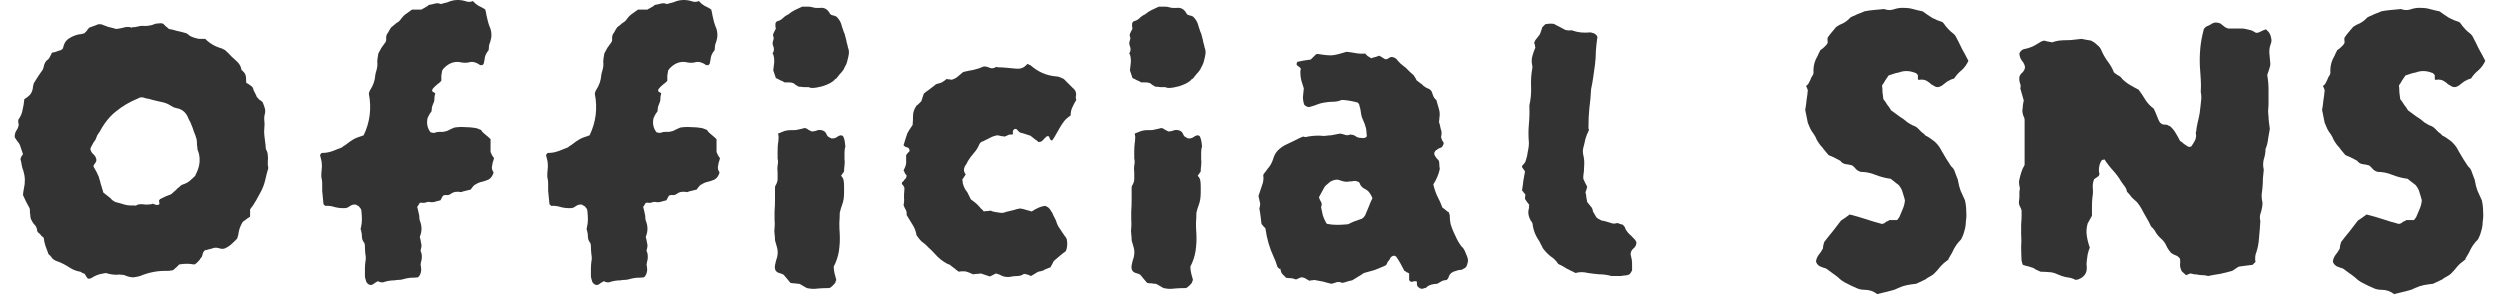
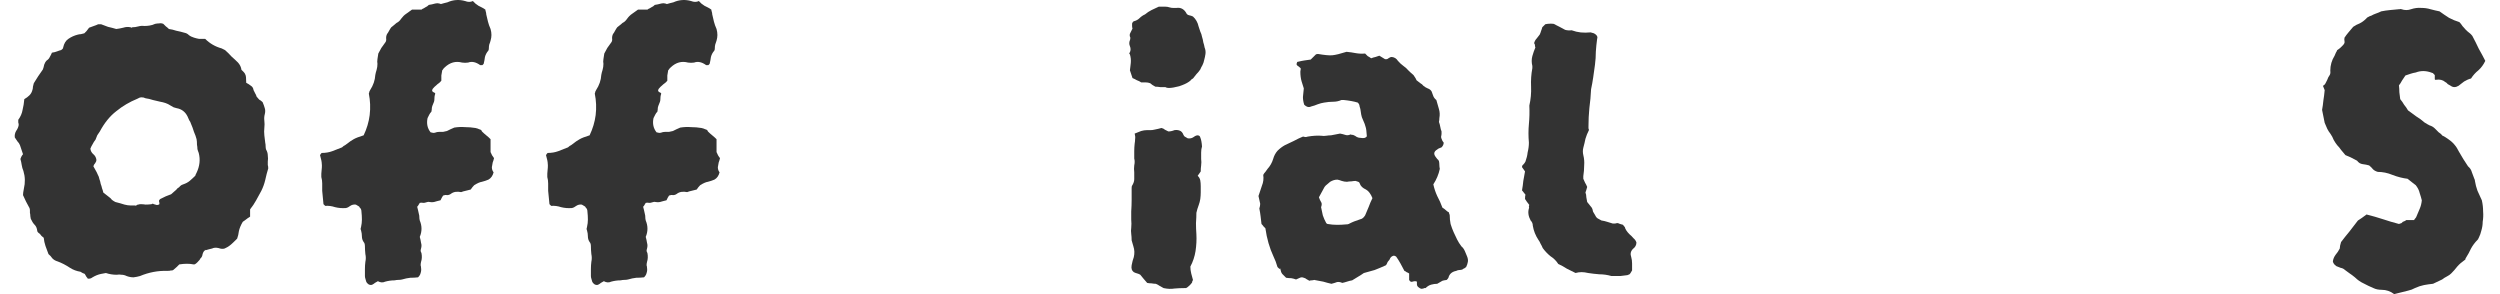
<svg xmlns="http://www.w3.org/2000/svg" width="102" height="12" viewBox="0 0 102 12" fill="none">
  <g id="Official SNS">
    <path id="Vector" d="M101.4 2.483C101.329 2.635 101.235 2.764 101.118 2.869C101 2.963 100.9 3.074 100.818 3.203C100.724 3.226 100.63 3.267 100.536 3.325C100.454 3.384 100.378 3.443 100.307 3.501C100.19 3.571 100.084 3.571 99.99 3.501C99.943 3.478 99.902 3.454 99.867 3.431C99.844 3.396 99.808 3.366 99.761 3.343C99.667 3.261 99.544 3.232 99.391 3.255C99.38 3.267 99.362 3.261 99.339 3.238V3.062C99.327 3.05 99.309 3.033 99.286 3.009C99.274 2.986 99.256 2.974 99.233 2.974C98.998 2.881 98.775 2.875 98.564 2.957C98.493 2.968 98.423 2.986 98.352 3.009C98.282 3.033 98.211 3.056 98.141 3.08C98.094 3.15 98.047 3.22 98 3.29C97.965 3.361 97.924 3.425 97.877 3.483C97.888 3.577 97.894 3.671 97.894 3.764C97.906 3.858 97.918 3.952 97.929 4.045C97.988 4.116 98.041 4.192 98.088 4.274C98.147 4.344 98.2 4.42 98.246 4.502C98.352 4.584 98.464 4.666 98.581 4.748C98.699 4.818 98.81 4.9 98.916 4.994C98.986 5.04 99.057 5.081 99.127 5.116C99.209 5.14 99.28 5.181 99.339 5.239C99.397 5.298 99.45 5.351 99.497 5.397C99.556 5.433 99.609 5.479 99.656 5.538C99.691 5.55 99.726 5.567 99.761 5.591C99.797 5.614 99.832 5.637 99.867 5.661C100.067 5.79 100.219 5.965 100.325 6.188C100.384 6.281 100.442 6.381 100.501 6.486C100.572 6.591 100.636 6.691 100.695 6.785C100.777 6.855 100.83 6.937 100.853 7.03C100.889 7.124 100.924 7.218 100.959 7.311C100.971 7.323 100.977 7.346 100.977 7.382C101 7.522 101.035 7.657 101.082 7.785C101.141 7.914 101.2 8.043 101.259 8.172C101.294 8.324 101.311 8.476 101.311 8.628C101.323 8.769 101.317 8.909 101.294 9.05C101.294 9.167 101.276 9.284 101.241 9.401C101.218 9.506 101.182 9.606 101.135 9.699C101.124 9.711 101.118 9.723 101.118 9.735C101.118 9.746 101.106 9.764 101.082 9.787C100.977 9.893 100.889 10.01 100.818 10.138C100.76 10.267 100.689 10.396 100.607 10.525C100.595 10.536 100.589 10.554 100.589 10.577C100.589 10.589 100.577 10.601 100.554 10.613C100.437 10.694 100.337 10.782 100.255 10.876C100.184 10.97 100.102 11.063 100.008 11.157C99.961 11.204 99.902 11.245 99.832 11.28C99.761 11.315 99.697 11.356 99.638 11.403L99.268 11.578C99.151 11.59 99.027 11.607 98.898 11.631C98.781 11.654 98.657 11.695 98.528 11.754C98.446 11.801 98.352 11.836 98.246 11.859C98.153 11.883 98.059 11.906 97.965 11.929C97.918 11.941 97.871 11.953 97.824 11.964C97.777 11.976 97.73 11.988 97.683 12C97.53 11.883 97.36 11.824 97.172 11.824C97.043 11.824 96.931 11.801 96.837 11.754C96.696 11.695 96.561 11.631 96.432 11.561C96.303 11.502 96.186 11.42 96.08 11.315C96.009 11.256 95.939 11.204 95.868 11.157C95.798 11.11 95.733 11.063 95.675 11.016C95.628 10.97 95.569 10.94 95.499 10.928C95.44 10.905 95.381 10.882 95.322 10.858C95.24 10.8 95.193 10.735 95.181 10.665C95.193 10.572 95.228 10.484 95.287 10.402C95.358 10.32 95.416 10.232 95.463 10.138C95.463 10.068 95.481 9.98 95.516 9.875C95.622 9.735 95.733 9.594 95.851 9.454C95.968 9.301 96.086 9.149 96.203 8.997C96.25 8.962 96.303 8.927 96.362 8.892C96.42 8.845 96.485 8.798 96.555 8.751C96.79 8.81 97.013 8.874 97.225 8.944C97.436 9.015 97.653 9.079 97.877 9.138C97.924 9.126 97.959 9.114 97.982 9.102C98.006 9.079 98.023 9.061 98.035 9.05C98.07 9.038 98.1 9.026 98.123 9.015C98.147 9.003 98.164 8.991 98.176 8.979H98.493C98.505 8.956 98.517 8.939 98.528 8.927C98.552 8.903 98.569 8.88 98.581 8.857C98.628 8.739 98.675 8.628 98.722 8.523C98.769 8.418 98.798 8.301 98.81 8.172C98.787 8.078 98.757 7.979 98.722 7.873C98.699 7.768 98.646 7.663 98.564 7.557C98.517 7.522 98.464 7.481 98.405 7.434C98.346 7.387 98.288 7.341 98.229 7.294C98.029 7.27 97.824 7.218 97.612 7.136C97.413 7.054 97.213 7.013 97.013 7.013C96.931 6.989 96.867 6.954 96.82 6.908C96.773 6.849 96.72 6.796 96.661 6.749C96.579 6.726 96.491 6.708 96.397 6.697C96.303 6.685 96.227 6.638 96.168 6.556C95.98 6.451 95.822 6.375 95.692 6.328C95.634 6.258 95.575 6.188 95.516 6.117C95.469 6.047 95.416 5.983 95.358 5.924C95.311 5.866 95.264 5.795 95.217 5.713C95.181 5.62 95.135 5.532 95.076 5.45C95.029 5.392 94.988 5.327 94.953 5.257C94.917 5.175 94.882 5.093 94.847 5.011C94.812 4.847 94.776 4.672 94.741 4.484C94.765 4.356 94.782 4.227 94.794 4.098C94.817 3.958 94.835 3.817 94.847 3.677L94.776 3.501C94.823 3.478 94.859 3.443 94.882 3.396C94.906 3.349 94.929 3.302 94.953 3.255C94.976 3.185 95.005 3.126 95.041 3.08C95.076 3.033 95.088 2.968 95.076 2.886C95.076 2.664 95.135 2.459 95.252 2.272C95.275 2.225 95.293 2.184 95.305 2.149C95.328 2.114 95.346 2.079 95.358 2.044C95.416 2.009 95.463 1.973 95.499 1.938C95.546 1.891 95.575 1.862 95.587 1.85C95.645 1.792 95.669 1.739 95.657 1.692C95.645 1.634 95.645 1.581 95.657 1.534C95.704 1.464 95.757 1.394 95.816 1.324C95.874 1.253 95.939 1.177 96.009 1.095C96.092 1.037 96.18 0.99 96.274 0.955C96.368 0.908 96.456 0.844 96.538 0.762C96.561 0.727 96.591 0.703 96.626 0.692C96.661 0.668 96.702 0.651 96.749 0.639C96.808 0.604 96.873 0.575 96.943 0.551C97.013 0.528 97.084 0.498 97.154 0.463C97.272 0.44 97.389 0.422 97.507 0.411C97.636 0.399 97.759 0.387 97.877 0.376C97.888 0.376 97.9 0.376 97.912 0.376C97.935 0.364 97.959 0.364 97.982 0.376C98.111 0.422 98.241 0.422 98.37 0.376C98.511 0.329 98.652 0.311 98.793 0.323C98.922 0.323 99.045 0.34 99.162 0.376C99.292 0.411 99.415 0.44 99.532 0.463C99.662 0.557 99.791 0.645 99.92 0.727C100.049 0.797 100.19 0.855 100.343 0.902C100.39 0.949 100.431 1.002 100.466 1.06C100.513 1.107 100.56 1.16 100.607 1.218C100.654 1.265 100.701 1.306 100.748 1.341C100.795 1.376 100.836 1.417 100.871 1.464C100.965 1.64 101.053 1.815 101.135 1.991C101.229 2.155 101.317 2.319 101.4 2.483Z" fill="#333333" />
-     <path id="Vector_2" d="M92.644 1.797C92.597 1.926 92.58 2.054 92.591 2.183C92.603 2.312 92.615 2.441 92.627 2.57V2.657C92.615 2.716 92.597 2.78 92.574 2.85C92.55 2.921 92.527 2.991 92.503 3.061C92.539 3.26 92.556 3.459 92.556 3.658C92.556 3.845 92.556 4.033 92.556 4.22C92.556 4.314 92.55 4.407 92.539 4.501C92.539 4.583 92.544 4.665 92.556 4.747C92.556 4.829 92.562 4.911 92.574 4.993C92.586 5.075 92.597 5.162 92.609 5.256C92.586 5.373 92.562 5.508 92.539 5.66C92.527 5.8 92.492 5.941 92.433 6.081C92.433 6.222 92.409 6.362 92.362 6.503C92.327 6.643 92.327 6.784 92.362 6.924C92.351 7.041 92.339 7.158 92.327 7.275C92.327 7.392 92.321 7.515 92.31 7.644C92.298 7.749 92.286 7.855 92.274 7.96C92.274 8.065 92.286 8.171 92.31 8.276C92.31 8.382 92.292 8.499 92.257 8.627C92.198 8.768 92.186 8.897 92.222 9.014C92.21 9.236 92.192 9.464 92.169 9.698C92.157 9.933 92.11 10.161 92.028 10.383C92.016 10.43 92.01 10.489 92.01 10.559C92.01 10.617 92.016 10.658 92.028 10.682L91.904 10.805C91.811 10.816 91.717 10.828 91.623 10.84C91.54 10.851 91.452 10.863 91.358 10.875C91.323 10.887 91.282 10.91 91.235 10.945C91.2 10.969 91.147 11.004 91.077 11.05C90.912 11.097 90.748 11.138 90.583 11.174C90.419 11.197 90.255 11.226 90.09 11.261C90.008 11.238 89.932 11.226 89.861 11.226C89.802 11.226 89.744 11.22 89.685 11.209C89.638 11.197 89.585 11.191 89.526 11.191C89.48 11.179 89.427 11.168 89.368 11.156C89.344 11.168 89.315 11.179 89.28 11.191C89.245 11.203 89.215 11.214 89.192 11.226L89.016 11.068C88.969 10.975 88.945 10.887 88.945 10.805C88.957 10.723 88.957 10.641 88.945 10.559C88.898 10.489 88.84 10.442 88.769 10.418C88.699 10.395 88.634 10.36 88.575 10.313C88.493 10.219 88.428 10.12 88.382 10.015C88.335 9.909 88.264 9.816 88.17 9.734C88.088 9.663 88.017 9.581 87.959 9.488C87.912 9.394 87.847 9.312 87.765 9.242C87.706 9.113 87.642 8.99 87.571 8.873C87.501 8.756 87.436 8.639 87.377 8.522C87.319 8.417 87.254 8.323 87.184 8.241C87.113 8.183 87.043 8.118 86.972 8.048C86.914 7.966 86.849 7.89 86.779 7.82C86.767 7.738 86.737 7.667 86.691 7.609C86.644 7.55 86.597 7.486 86.55 7.416C86.456 7.252 86.344 7.1 86.215 6.959C86.086 6.819 85.968 6.667 85.863 6.503C85.839 6.514 85.816 6.52 85.792 6.52C85.769 6.52 85.751 6.532 85.739 6.555C85.669 6.661 85.634 6.795 85.634 6.959C85.634 6.994 85.639 7.03 85.651 7.065C85.663 7.1 85.657 7.135 85.634 7.17C85.61 7.193 85.581 7.217 85.546 7.24C85.51 7.264 85.475 7.287 85.44 7.31C85.393 7.428 85.375 7.55 85.387 7.679C85.399 7.808 85.393 7.937 85.369 8.065C85.358 8.183 85.352 8.305 85.352 8.434C85.352 8.563 85.352 8.686 85.352 8.803L85.176 9.119C85.129 9.283 85.117 9.447 85.14 9.611C85.164 9.775 85.205 9.938 85.264 10.102C85.228 10.184 85.199 10.278 85.176 10.383C85.164 10.465 85.152 10.553 85.14 10.647C85.129 10.729 85.129 10.816 85.14 10.91C85.152 11.144 85.035 11.308 84.788 11.402C84.765 11.402 84.729 11.408 84.682 11.419C84.577 11.361 84.459 11.326 84.33 11.314C84.201 11.29 84.072 11.249 83.943 11.191C83.825 11.133 83.708 11.103 83.59 11.103C83.473 11.091 83.361 11.086 83.256 11.086C83.197 11.062 83.132 11.033 83.062 10.998C83.003 10.951 82.945 10.922 82.886 10.91C82.827 10.887 82.768 10.869 82.71 10.857C82.651 10.846 82.592 10.828 82.533 10.805C82.522 10.781 82.51 10.752 82.498 10.717C82.498 10.682 82.492 10.658 82.481 10.647C82.469 10.448 82.463 10.26 82.463 10.085C82.475 9.897 82.475 9.716 82.463 9.54C82.463 9.412 82.463 9.283 82.463 9.154C82.475 9.025 82.481 8.897 82.481 8.768V8.592C82.469 8.534 82.445 8.475 82.41 8.417C82.375 8.346 82.363 8.276 82.375 8.206C82.387 8.136 82.392 8.065 82.392 7.995C82.392 7.925 82.392 7.861 82.392 7.802C82.416 7.732 82.416 7.662 82.392 7.591C82.381 7.521 82.375 7.457 82.375 7.398C82.398 7.281 82.428 7.164 82.463 7.047C82.498 6.93 82.545 6.825 82.604 6.731V4.905C82.604 4.858 82.598 4.823 82.586 4.8C82.528 4.682 82.504 4.571 82.516 4.466C82.528 4.407 82.533 4.349 82.533 4.29C82.545 4.22 82.557 4.156 82.569 4.097C82.545 4.015 82.522 3.933 82.498 3.851C82.475 3.769 82.451 3.687 82.428 3.605C82.451 3.535 82.445 3.459 82.41 3.377C82.387 3.295 82.381 3.213 82.392 3.131C82.416 3.061 82.457 3.003 82.516 2.956C82.575 2.897 82.61 2.827 82.621 2.745C82.61 2.651 82.569 2.564 82.498 2.482C82.428 2.388 82.392 2.283 82.392 2.166C82.451 2.072 82.51 2.019 82.569 2.008C82.698 1.984 82.815 1.949 82.921 1.902C83.038 1.844 83.15 1.779 83.256 1.709C83.267 1.697 83.314 1.68 83.397 1.656C83.444 1.668 83.49 1.68 83.537 1.692C83.596 1.703 83.661 1.715 83.731 1.727C83.825 1.692 83.919 1.668 84.013 1.656C84.119 1.645 84.23 1.639 84.348 1.639C84.442 1.639 84.53 1.633 84.612 1.621C84.706 1.61 84.812 1.598 84.929 1.586C84.988 1.598 85.046 1.61 85.105 1.621C85.176 1.633 85.246 1.645 85.317 1.656C85.41 1.703 85.493 1.762 85.563 1.832C85.645 1.891 85.704 1.967 85.739 2.06C85.81 2.224 85.898 2.376 86.004 2.517C86.109 2.657 86.191 2.804 86.25 2.956C86.309 3.003 86.368 3.044 86.426 3.079C86.497 3.114 86.55 3.161 86.585 3.219C86.679 3.313 86.784 3.395 86.902 3.465C87.019 3.535 87.137 3.6 87.254 3.658C87.36 3.799 87.454 3.939 87.536 4.08C87.63 4.22 87.742 4.337 87.871 4.431C87.918 4.524 87.959 4.618 87.994 4.712C88.029 4.805 88.064 4.887 88.1 4.958C88.147 5.028 88.2 5.069 88.258 5.08C88.329 5.08 88.387 5.086 88.434 5.098C88.458 5.11 88.475 5.121 88.487 5.133C88.511 5.133 88.528 5.139 88.54 5.151C88.634 5.233 88.71 5.326 88.769 5.432C88.828 5.525 88.886 5.631 88.945 5.748C89.004 5.783 89.057 5.824 89.104 5.871C89.151 5.906 89.204 5.941 89.262 5.976C89.286 5.988 89.309 5.994 89.333 5.994C89.368 5.982 89.391 5.976 89.403 5.976C89.462 5.894 89.509 5.818 89.544 5.748C89.591 5.666 89.609 5.578 89.597 5.484C89.585 5.449 89.585 5.414 89.597 5.379C89.609 5.344 89.615 5.303 89.615 5.256C89.638 5.116 89.667 4.975 89.703 4.835C89.738 4.694 89.761 4.548 89.773 4.396C89.785 4.29 89.797 4.185 89.808 4.08C89.82 3.963 89.814 3.857 89.791 3.764C89.802 3.576 89.802 3.401 89.791 3.237C89.779 3.061 89.767 2.886 89.755 2.71C89.744 2.452 89.75 2.201 89.773 1.955C89.797 1.709 89.844 1.457 89.914 1.2C89.914 1.188 89.914 1.182 89.914 1.182C89.926 1.182 89.932 1.176 89.932 1.165C89.979 1.106 90.026 1.071 90.073 1.059C90.131 1.036 90.184 1.007 90.231 0.972C90.29 0.937 90.349 0.919 90.407 0.919C90.466 0.919 90.525 0.931 90.583 0.954C90.654 1.013 90.73 1.071 90.812 1.13C90.836 1.13 90.853 1.136 90.865 1.147C90.889 1.159 90.912 1.165 90.936 1.165H91.517C91.599 1.176 91.681 1.194 91.764 1.217C91.846 1.229 91.928 1.264 92.01 1.323C92.034 1.335 92.051 1.34 92.063 1.34C92.087 1.329 92.104 1.329 92.116 1.34C92.175 1.317 92.227 1.294 92.274 1.27C92.333 1.235 92.392 1.212 92.451 1.2C92.474 1.212 92.492 1.229 92.503 1.253C92.527 1.264 92.55 1.288 92.574 1.323C92.621 1.393 92.65 1.469 92.662 1.551C92.685 1.633 92.68 1.715 92.644 1.797Z" fill="#333333" />
-     <path id="Vector_3" d="M80.311 2.483C80.241 2.635 80.147 2.764 80.03 2.869C79.912 2.963 79.812 3.074 79.73 3.203C79.636 3.226 79.542 3.267 79.448 3.325C79.366 3.384 79.29 3.443 79.219 3.501C79.102 3.571 78.996 3.571 78.902 3.501C78.855 3.478 78.814 3.454 78.779 3.431C78.755 3.396 78.72 3.366 78.673 3.343C78.579 3.261 78.456 3.232 78.303 3.255C78.292 3.267 78.274 3.261 78.251 3.238V3.062C78.239 3.05 78.221 3.033 78.198 3.009C78.186 2.986 78.168 2.974 78.145 2.974C77.91 2.881 77.687 2.875 77.475 2.957C77.405 2.968 77.335 2.986 77.264 3.009C77.194 3.033 77.123 3.056 77.053 3.08C77.006 3.15 76.959 3.22 76.912 3.29C76.876 3.361 76.835 3.425 76.788 3.483C76.8 3.577 76.806 3.671 76.806 3.764C76.818 3.858 76.83 3.952 76.841 4.045C76.9 4.116 76.953 4.192 77 4.274C77.059 4.344 77.111 4.42 77.158 4.502C77.264 4.584 77.376 4.666 77.493 4.748C77.611 4.818 77.722 4.9 77.828 4.994C77.898 5.04 77.969 5.081 78.039 5.116C78.121 5.14 78.192 5.181 78.251 5.239C78.309 5.298 78.362 5.351 78.409 5.397C78.468 5.433 78.521 5.479 78.568 5.538C78.603 5.55 78.638 5.567 78.673 5.591C78.709 5.614 78.744 5.637 78.779 5.661C78.979 5.79 79.131 5.965 79.237 6.188C79.296 6.281 79.354 6.381 79.413 6.486C79.484 6.591 79.548 6.691 79.607 6.785C79.689 6.855 79.742 6.937 79.765 7.03C79.801 7.124 79.836 7.218 79.871 7.311C79.883 7.323 79.889 7.346 79.889 7.382C79.912 7.522 79.947 7.657 79.994 7.785C80.053 7.914 80.112 8.043 80.171 8.172C80.206 8.324 80.223 8.476 80.223 8.628C80.235 8.769 80.229 8.909 80.206 9.05C80.206 9.167 80.188 9.284 80.153 9.401C80.129 9.506 80.094 9.606 80.047 9.699C80.035 9.711 80.03 9.723 80.03 9.735C80.03 9.746 80.018 9.764 79.994 9.787C79.889 9.893 79.801 10.01 79.73 10.138C79.671 10.267 79.601 10.396 79.519 10.525C79.507 10.536 79.501 10.554 79.501 10.577C79.501 10.589 79.489 10.601 79.466 10.613C79.349 10.694 79.249 10.782 79.166 10.876C79.096 10.97 79.014 11.063 78.92 11.157C78.873 11.204 78.814 11.245 78.744 11.28C78.673 11.315 78.609 11.356 78.55 11.403L78.18 11.578C78.063 11.59 77.939 11.607 77.81 11.631C77.693 11.654 77.569 11.695 77.44 11.754C77.358 11.801 77.264 11.836 77.158 11.859C77.064 11.883 76.971 11.906 76.876 11.929C76.83 11.941 76.783 11.953 76.736 11.964C76.689 11.976 76.642 11.988 76.595 12C76.442 11.883 76.272 11.824 76.084 11.824C75.955 11.824 75.843 11.801 75.749 11.754C75.608 11.695 75.473 11.631 75.344 11.561C75.215 11.502 75.097 11.42 74.992 11.315C74.921 11.256 74.851 11.204 74.78 11.157C74.71 11.11 74.645 11.063 74.587 11.016C74.54 10.97 74.481 10.94 74.41 10.928C74.352 10.905 74.293 10.882 74.234 10.858C74.152 10.8 74.105 10.735 74.093 10.665C74.105 10.572 74.14 10.484 74.199 10.402C74.27 10.32 74.328 10.232 74.375 10.138C74.375 10.068 74.393 9.98 74.428 9.875C74.534 9.735 74.645 9.594 74.763 9.454C74.88 9.301 74.998 9.149 75.115 8.997C75.162 8.962 75.215 8.927 75.274 8.892C75.332 8.845 75.397 8.798 75.467 8.751C75.702 8.81 75.925 8.874 76.137 8.944C76.348 9.015 76.565 9.079 76.788 9.138C76.835 9.126 76.871 9.114 76.894 9.102C76.918 9.079 76.935 9.061 76.947 9.05C76.982 9.038 77.012 9.026 77.035 9.015C77.059 9.003 77.076 8.991 77.088 8.979H77.405C77.417 8.956 77.428 8.939 77.44 8.927C77.464 8.903 77.481 8.88 77.493 8.857C77.54 8.739 77.587 8.628 77.634 8.523C77.681 8.418 77.71 8.301 77.722 8.172C77.699 8.078 77.669 7.979 77.634 7.873C77.611 7.768 77.558 7.663 77.475 7.557C77.428 7.522 77.376 7.481 77.317 7.434C77.258 7.387 77.2 7.341 77.141 7.294C76.941 7.27 76.736 7.218 76.524 7.136C76.325 7.054 76.125 7.013 75.925 7.013C75.843 6.989 75.779 6.954 75.732 6.908C75.685 6.849 75.632 6.796 75.573 6.749C75.491 6.726 75.403 6.708 75.309 6.697C75.215 6.685 75.139 6.638 75.08 6.556C74.892 6.451 74.733 6.375 74.604 6.328C74.546 6.258 74.487 6.188 74.428 6.117C74.381 6.047 74.328 5.983 74.27 5.924C74.223 5.866 74.176 5.795 74.129 5.713C74.093 5.62 74.046 5.532 73.988 5.45C73.941 5.392 73.9 5.327 73.864 5.257C73.829 5.175 73.794 5.093 73.759 5.011C73.724 4.847 73.688 4.672 73.653 4.484C73.677 4.356 73.694 4.227 73.706 4.098C73.729 3.958 73.747 3.817 73.759 3.677L73.688 3.501C73.735 3.478 73.77 3.443 73.794 3.396C73.817 3.349 73.841 3.302 73.864 3.255C73.888 3.185 73.917 3.126 73.953 3.08C73.988 3.033 73.999 2.968 73.988 2.886C73.988 2.664 74.046 2.459 74.164 2.272C74.187 2.225 74.205 2.184 74.217 2.149C74.24 2.114 74.258 2.079 74.27 2.044C74.328 2.009 74.375 1.973 74.41 1.938C74.457 1.891 74.487 1.862 74.499 1.85C74.557 1.792 74.581 1.739 74.569 1.692C74.557 1.634 74.557 1.581 74.569 1.534C74.616 1.464 74.669 1.394 74.728 1.324C74.786 1.253 74.851 1.177 74.921 1.095C75.004 1.037 75.092 0.99 75.186 0.955C75.279 0.908 75.368 0.844 75.45 0.762C75.473 0.727 75.503 0.703 75.538 0.692C75.573 0.668 75.614 0.651 75.661 0.639C75.72 0.604 75.784 0.575 75.855 0.551C75.925 0.528 75.996 0.498 76.066 0.463C76.184 0.44 76.301 0.422 76.419 0.411C76.548 0.399 76.671 0.387 76.788 0.376C76.8 0.376 76.812 0.376 76.824 0.376C76.847 0.364 76.871 0.364 76.894 0.376C77.023 0.422 77.153 0.422 77.282 0.376C77.423 0.329 77.564 0.311 77.704 0.323C77.834 0.323 77.957 0.34 78.074 0.376C78.204 0.411 78.327 0.44 78.444 0.463C78.573 0.557 78.703 0.645 78.832 0.727C78.961 0.797 79.102 0.855 79.254 0.902C79.302 0.949 79.343 1.002 79.378 1.06C79.425 1.107 79.472 1.16 79.519 1.218C79.566 1.265 79.613 1.306 79.66 1.341C79.707 1.376 79.748 1.417 79.783 1.464C79.877 1.64 79.965 1.815 80.047 1.991C80.141 2.155 80.229 2.319 80.311 2.483Z" fill="#333333" />
    <path id="Vector_4" d="M66.766 9.892C66.766 9.997 66.719 10.085 66.625 10.155C66.531 10.249 66.507 10.36 66.554 10.489C66.578 10.571 66.589 10.658 66.589 10.752C66.589 10.846 66.589 10.939 66.589 11.033C66.578 11.056 66.56 11.086 66.537 11.121C66.525 11.144 66.507 11.168 66.484 11.191C66.437 11.214 66.407 11.226 66.396 11.226C66.302 11.238 66.208 11.25 66.114 11.261C66.02 11.261 65.926 11.261 65.832 11.261C65.773 11.261 65.744 11.261 65.744 11.261C65.579 11.214 65.415 11.191 65.251 11.191C65.098 11.179 64.945 11.162 64.793 11.138C64.699 11.115 64.611 11.103 64.528 11.103C64.446 11.103 64.364 11.115 64.282 11.138C64.164 11.08 64.047 11.021 63.929 10.963C63.824 10.893 63.706 10.828 63.577 10.77C63.495 10.641 63.389 10.536 63.26 10.454C63.143 10.36 63.037 10.249 62.943 10.12C62.92 10.061 62.89 10.003 62.855 9.944C62.832 9.886 62.802 9.833 62.767 9.786C62.65 9.611 62.573 9.418 62.538 9.207C62.538 9.125 62.509 9.055 62.45 8.996C62.356 8.821 62.333 8.657 62.379 8.505C62.391 8.481 62.391 8.458 62.379 8.434C62.379 8.399 62.385 8.376 62.397 8.364C62.35 8.306 62.315 8.259 62.291 8.224C62.268 8.188 62.244 8.153 62.221 8.118C62.221 8.036 62.227 7.978 62.239 7.943L62.098 7.767C62.121 7.638 62.139 7.51 62.151 7.381C62.174 7.24 62.197 7.112 62.221 6.994L62.098 6.819C62.098 6.772 62.115 6.737 62.151 6.713C62.186 6.678 62.215 6.637 62.239 6.591C62.285 6.462 62.315 6.339 62.327 6.222C62.362 6.081 62.379 5.947 62.379 5.818C62.356 5.56 62.356 5.309 62.379 5.063C62.403 4.817 62.409 4.565 62.397 4.308C62.456 4.05 62.479 3.793 62.468 3.535C62.456 3.278 62.473 3.026 62.52 2.78C62.52 2.722 62.52 2.692 62.52 2.692C62.485 2.552 62.485 2.417 62.52 2.289C62.556 2.16 62.597 2.043 62.644 1.937C62.632 1.914 62.626 1.885 62.626 1.85C62.626 1.815 62.614 1.785 62.591 1.762C62.614 1.68 62.65 1.616 62.697 1.569C62.743 1.51 62.785 1.457 62.82 1.411C62.843 1.364 62.861 1.317 62.873 1.27C62.896 1.212 62.914 1.159 62.925 1.112L63.049 0.989C63.154 0.966 63.266 0.96 63.383 0.972C63.419 0.983 63.454 1.001 63.489 1.024C63.536 1.048 63.583 1.071 63.63 1.095C63.712 1.141 63.789 1.182 63.859 1.218C63.941 1.241 64.029 1.247 64.123 1.235C64.252 1.282 64.376 1.311 64.493 1.323C64.622 1.335 64.746 1.335 64.863 1.323H64.934C64.934 1.323 64.934 1.329 64.934 1.34C64.945 1.34 64.957 1.34 64.969 1.34C65.028 1.352 65.08 1.381 65.127 1.428C65.174 1.475 65.186 1.528 65.163 1.586C65.139 1.762 65.121 1.937 65.11 2.113C65.11 2.289 65.098 2.464 65.075 2.64C65.051 2.804 65.028 2.973 65.004 3.149C64.981 3.313 64.951 3.477 64.916 3.641C64.904 3.898 64.881 4.156 64.846 4.413C64.822 4.659 64.81 4.905 64.81 5.151C64.81 5.186 64.81 5.215 64.81 5.239C64.822 5.262 64.828 5.285 64.828 5.309C64.769 5.426 64.722 5.543 64.687 5.66C64.663 5.777 64.634 5.9 64.599 6.029C64.575 6.122 64.575 6.222 64.599 6.327C64.634 6.468 64.646 6.608 64.634 6.749C64.634 6.889 64.622 7.035 64.599 7.188V7.293C64.622 7.34 64.646 7.392 64.669 7.451C64.705 7.51 64.734 7.568 64.757 7.627C64.746 7.662 64.734 7.703 64.722 7.749C64.71 7.785 64.699 7.82 64.687 7.855C64.71 7.913 64.722 7.978 64.722 8.048C64.734 8.118 64.746 8.183 64.757 8.241C64.804 8.3 64.851 8.358 64.898 8.417C64.945 8.464 64.975 8.522 64.986 8.592C64.986 8.616 64.998 8.645 65.022 8.68C65.045 8.715 65.063 8.745 65.075 8.768C65.098 8.826 65.133 8.873 65.18 8.908C65.239 8.944 65.292 8.973 65.339 8.996C65.421 9.008 65.497 9.025 65.568 9.049C65.638 9.072 65.715 9.096 65.797 9.119C65.844 9.119 65.879 9.119 65.902 9.119C65.938 9.107 65.973 9.102 66.008 9.102C66.032 9.113 66.061 9.125 66.096 9.137C66.143 9.148 66.184 9.16 66.219 9.172C66.231 9.183 66.243 9.201 66.255 9.224C66.266 9.236 66.278 9.248 66.29 9.26C66.313 9.353 66.378 9.453 66.484 9.558C66.542 9.605 66.595 9.658 66.642 9.716C66.701 9.763 66.742 9.821 66.766 9.892Z" fill="#333333" />
    <path id="Vector_5" d="M59.854 10.455C59.889 10.537 59.901 10.613 59.889 10.683C59.877 10.753 59.854 10.824 59.819 10.894C59.807 10.905 59.783 10.923 59.748 10.947C59.713 10.958 59.684 10.976 59.66 10.999C59.613 11.011 59.572 11.017 59.537 11.017C59.502 11.017 59.46 11.028 59.413 11.052C59.237 11.087 59.132 11.181 59.096 11.333C59.085 11.356 59.061 11.386 59.026 11.421C58.944 11.432 58.885 11.444 58.85 11.456C58.815 11.479 58.744 11.52 58.638 11.579C58.556 11.579 58.474 11.59 58.392 11.614C58.31 11.637 58.233 11.684 58.163 11.754C58.139 11.754 58.122 11.754 58.11 11.754C58.098 11.766 58.081 11.772 58.057 11.772C58.01 11.795 57.957 11.784 57.899 11.737C57.84 11.701 57.81 11.655 57.81 11.596V11.491C57.764 11.467 57.705 11.467 57.634 11.491C57.576 11.514 57.529 11.491 57.493 11.421V11.157C57.458 11.134 57.423 11.116 57.388 11.104C57.364 11.081 57.335 11.063 57.3 11.052C57.253 10.958 57.2 10.859 57.141 10.753C57.082 10.648 57.024 10.554 56.965 10.472C56.918 10.437 56.877 10.426 56.842 10.437C56.806 10.449 56.777 10.466 56.754 10.49C56.73 10.513 56.712 10.543 56.701 10.578C56.689 10.601 56.671 10.625 56.648 10.648C56.624 10.671 56.607 10.701 56.595 10.736C56.583 10.771 56.566 10.8 56.542 10.824C56.39 10.894 56.237 10.958 56.084 11.017C55.932 11.063 55.785 11.104 55.644 11.14C55.562 11.198 55.48 11.251 55.397 11.298C55.315 11.345 55.239 11.391 55.168 11.438C55.098 11.45 55.027 11.467 54.957 11.491C54.886 11.514 54.822 11.532 54.763 11.543C54.693 11.508 54.622 11.497 54.552 11.508C54.493 11.532 54.417 11.555 54.323 11.579C54.217 11.555 54.105 11.526 53.988 11.491C53.871 11.467 53.747 11.444 53.618 11.421C53.583 11.432 53.548 11.438 53.513 11.438C53.477 11.438 53.448 11.444 53.424 11.456C53.377 11.432 53.336 11.409 53.301 11.386C53.278 11.362 53.242 11.345 53.195 11.333C53.137 11.309 53.084 11.309 53.037 11.333C52.99 11.356 52.937 11.38 52.878 11.403C52.82 11.38 52.755 11.362 52.685 11.35C52.614 11.35 52.544 11.345 52.473 11.333C52.414 11.274 52.362 11.222 52.315 11.175C52.279 11.128 52.256 11.069 52.244 10.999C52.221 10.976 52.197 10.958 52.174 10.947C52.15 10.923 52.133 10.905 52.121 10.894C52.074 10.73 52.021 10.589 51.962 10.472C51.798 10.121 51.686 9.735 51.628 9.313C51.604 9.29 51.581 9.267 51.557 9.243C51.534 9.208 51.504 9.173 51.469 9.138C51.457 9.033 51.446 8.933 51.434 8.839C51.422 8.734 51.405 8.623 51.381 8.506C51.405 8.436 51.416 8.371 51.416 8.313C51.393 8.196 51.369 8.09 51.346 7.997C51.393 7.856 51.44 7.716 51.487 7.575C51.545 7.435 51.563 7.288 51.54 7.136C51.563 7.089 51.593 7.048 51.628 7.013C51.663 6.966 51.692 6.925 51.716 6.89C51.822 6.773 51.898 6.639 51.945 6.486C51.98 6.358 52.039 6.247 52.121 6.153C52.215 6.059 52.315 5.983 52.42 5.925C52.55 5.866 52.673 5.808 52.79 5.749C52.919 5.679 53.043 5.62 53.16 5.573C53.184 5.573 53.213 5.579 53.248 5.591C53.295 5.591 53.331 5.585 53.354 5.573C53.565 5.538 53.747 5.527 53.9 5.538C53.971 5.55 54.041 5.55 54.111 5.538C54.182 5.527 54.246 5.521 54.305 5.521L54.675 5.45C54.745 5.462 54.816 5.48 54.886 5.503C54.957 5.527 55.027 5.521 55.098 5.486C55.121 5.486 55.139 5.491 55.151 5.503C55.174 5.503 55.192 5.503 55.203 5.503C55.262 5.527 55.315 5.556 55.362 5.591C55.409 5.614 55.462 5.626 55.521 5.626C55.65 5.649 55.732 5.626 55.767 5.556C55.755 5.357 55.738 5.228 55.714 5.17C55.703 5.111 55.667 5.017 55.609 4.889C55.573 4.818 55.55 4.748 55.538 4.678C55.526 4.596 55.515 4.52 55.503 4.45C55.491 4.403 55.48 4.362 55.468 4.327C55.468 4.28 55.444 4.233 55.397 4.186C55.245 4.139 55.057 4.104 54.834 4.081H54.728C54.622 4.128 54.511 4.151 54.393 4.151C54.276 4.151 54.153 4.163 54.023 4.186C53.941 4.198 53.853 4.221 53.759 4.256C53.677 4.292 53.589 4.321 53.495 4.344C53.401 4.391 53.307 4.368 53.213 4.274C53.178 4.169 53.16 4.063 53.16 3.958C53.172 3.841 53.184 3.724 53.195 3.607C53.172 3.525 53.143 3.431 53.107 3.326C53.072 3.209 53.054 3.074 53.054 2.922L53.072 2.799C53.06 2.776 53.037 2.752 53.002 2.729C52.978 2.705 52.955 2.688 52.931 2.676C52.896 2.641 52.89 2.606 52.914 2.571C52.914 2.536 52.931 2.518 52.966 2.518C53.06 2.495 53.148 2.477 53.231 2.465C53.313 2.454 53.395 2.442 53.477 2.43L53.689 2.22C53.712 2.208 53.742 2.202 53.777 2.202C54.047 2.249 54.241 2.266 54.358 2.255C54.487 2.243 54.681 2.196 54.939 2.114C55.069 2.126 55.192 2.144 55.309 2.167C55.438 2.19 55.568 2.196 55.697 2.184C55.732 2.22 55.767 2.255 55.802 2.29C55.849 2.313 55.896 2.343 55.943 2.378C56.002 2.354 56.061 2.337 56.12 2.325C56.178 2.302 56.231 2.284 56.278 2.272C56.349 2.319 56.425 2.366 56.507 2.413C56.566 2.424 56.613 2.413 56.648 2.378C56.695 2.343 56.742 2.325 56.789 2.325C56.895 2.337 56.977 2.389 57.035 2.483C57.106 2.565 57.182 2.635 57.264 2.694C57.335 2.741 57.4 2.799 57.458 2.869C57.529 2.94 57.599 3.004 57.67 3.062C57.693 3.098 57.717 3.133 57.74 3.168C57.764 3.203 57.781 3.238 57.793 3.273C57.852 3.32 57.904 3.361 57.951 3.396C57.998 3.419 58.039 3.455 58.075 3.501C58.133 3.548 58.192 3.583 58.251 3.607C58.321 3.63 58.374 3.671 58.409 3.73C58.433 3.788 58.456 3.853 58.48 3.923C58.503 3.981 58.544 4.034 58.603 4.081C58.638 4.198 58.674 4.321 58.709 4.45C58.744 4.567 58.75 4.69 58.726 4.818C58.726 4.877 58.721 4.93 58.709 4.976C58.732 5.035 58.75 5.099 58.762 5.17C58.773 5.24 58.791 5.304 58.815 5.363V5.45C58.815 5.486 58.809 5.527 58.797 5.573C58.797 5.609 58.803 5.638 58.815 5.661C58.838 5.731 58.867 5.784 58.903 5.819C58.903 5.889 58.873 5.954 58.815 6.012C58.791 6.024 58.762 6.036 58.726 6.047C58.691 6.059 58.662 6.077 58.638 6.1C58.498 6.182 58.48 6.287 58.586 6.416C58.597 6.428 58.615 6.451 58.638 6.486C58.674 6.51 58.697 6.539 58.709 6.574C58.721 6.621 58.726 6.674 58.726 6.732C58.726 6.779 58.732 6.832 58.744 6.89C58.697 7.113 58.609 7.323 58.48 7.522C58.515 7.686 58.568 7.844 58.638 7.997C58.721 8.149 58.791 8.307 58.85 8.471C58.908 8.506 58.955 8.541 58.991 8.576C59.026 8.611 59.067 8.64 59.114 8.664C59.126 8.699 59.132 8.722 59.132 8.734C59.143 8.746 59.149 8.763 59.149 8.787C59.149 8.904 59.161 9.021 59.184 9.138C59.22 9.255 59.261 9.366 59.308 9.472C59.355 9.577 59.402 9.676 59.449 9.77C59.496 9.864 59.554 9.957 59.625 10.051C59.684 10.098 59.73 10.162 59.766 10.244C59.801 10.326 59.83 10.396 59.854 10.455ZM55.996 8.084C55.926 7.909 55.838 7.792 55.732 7.733C55.603 7.675 55.521 7.599 55.485 7.505C55.474 7.458 55.45 7.429 55.415 7.417C55.38 7.405 55.344 7.394 55.309 7.382C55.262 7.382 55.203 7.388 55.133 7.4C55.074 7.4 55.016 7.405 54.957 7.417C54.886 7.417 54.816 7.405 54.745 7.382C54.687 7.359 54.628 7.341 54.569 7.329C54.464 7.329 54.364 7.359 54.27 7.417C54.223 7.452 54.182 7.487 54.147 7.522C54.111 7.546 54.076 7.581 54.041 7.628L53.812 8.049C53.835 8.119 53.865 8.184 53.9 8.242C53.935 8.289 53.935 8.359 53.9 8.453C53.923 8.558 53.947 8.67 53.971 8.787C54.006 8.892 54.053 8.997 54.111 9.103C54.135 9.126 54.153 9.138 54.164 9.138C54.293 9.161 54.423 9.173 54.552 9.173C54.681 9.173 54.804 9.167 54.922 9.155C54.969 9.155 55.004 9.15 55.027 9.138C55.157 9.068 55.315 9.003 55.503 8.945C55.573 8.933 55.638 8.88 55.697 8.787C55.744 8.681 55.791 8.57 55.838 8.453C55.885 8.324 55.937 8.201 55.996 8.084ZM52.262 10.964C52.262 10.964 52.256 10.964 52.244 10.964C52.244 10.964 52.244 10.976 52.244 10.999C52.268 10.976 52.274 10.964 52.262 10.964Z" fill="#333333" />
    <path id="Vector_6" d="M49.148 1.939C49.183 2.021 49.195 2.108 49.183 2.202C49.172 2.284 49.154 2.366 49.131 2.448C49.119 2.518 49.095 2.588 49.06 2.659C49.025 2.717 48.995 2.776 48.972 2.834C48.925 2.904 48.872 2.969 48.813 3.027C48.767 3.086 48.72 3.144 48.673 3.203C48.637 3.215 48.608 3.238 48.584 3.273C48.561 3.297 48.532 3.32 48.496 3.343C48.414 3.402 48.285 3.46 48.109 3.519C47.933 3.566 47.792 3.589 47.686 3.589C47.627 3.589 47.581 3.577 47.545 3.554C47.475 3.554 47.404 3.554 47.334 3.554C47.263 3.542 47.199 3.537 47.14 3.537C47.105 3.513 47.064 3.49 47.017 3.466C46.982 3.443 46.952 3.419 46.929 3.396C46.87 3.373 46.805 3.361 46.735 3.361C46.676 3.361 46.617 3.361 46.559 3.361C46.512 3.326 46.453 3.297 46.383 3.273C46.324 3.238 46.265 3.209 46.206 3.185L46.101 2.869C46.113 2.776 46.124 2.676 46.136 2.571C46.148 2.454 46.136 2.337 46.101 2.22C46.066 2.196 46.066 2.167 46.101 2.132C46.136 2.05 46.136 1.968 46.101 1.886C46.066 1.804 46.066 1.722 46.101 1.64C46.113 1.617 46.118 1.582 46.118 1.535C46.083 1.465 46.083 1.4 46.118 1.342C46.154 1.271 46.183 1.213 46.206 1.166C46.195 1.131 46.189 1.096 46.189 1.061C46.189 1.014 46.189 0.979 46.189 0.955C46.201 0.944 46.206 0.932 46.206 0.92C46.218 0.897 46.236 0.879 46.259 0.868C46.353 0.844 46.43 0.803 46.488 0.745C46.559 0.674 46.635 0.622 46.717 0.587C46.8 0.516 46.888 0.458 46.982 0.411C47.087 0.364 47.187 0.317 47.281 0.271C47.375 0.271 47.457 0.271 47.528 0.271C47.598 0.271 47.669 0.282 47.739 0.306C47.774 0.317 47.815 0.323 47.862 0.323C47.909 0.323 47.956 0.323 48.003 0.323C48.168 0.3 48.297 0.364 48.391 0.516C48.414 0.575 48.455 0.61 48.514 0.622C48.573 0.633 48.626 0.651 48.673 0.674C48.79 0.78 48.866 0.914 48.902 1.078C48.925 1.148 48.949 1.219 48.972 1.289C49.007 1.359 49.031 1.429 49.042 1.5C49.066 1.57 49.084 1.646 49.095 1.728C49.119 1.798 49.136 1.868 49.148 1.939ZM49.042 5.977C49.019 6.047 49.007 6.129 49.007 6.223C49.007 6.305 49.007 6.393 49.007 6.486C49.019 6.568 49.019 6.656 49.007 6.75C48.995 6.832 48.99 6.914 48.99 6.996L48.866 7.171C48.925 7.23 48.96 7.294 48.972 7.364C48.984 7.435 48.99 7.511 48.99 7.593C48.99 7.675 48.99 7.762 48.99 7.856C48.99 7.938 48.984 8.026 48.972 8.119C48.96 8.201 48.937 8.289 48.902 8.383C48.866 8.476 48.837 8.576 48.813 8.681C48.813 8.798 48.808 8.939 48.796 9.103C48.796 9.255 48.802 9.407 48.813 9.559C48.825 9.782 48.813 10.01 48.778 10.244C48.743 10.466 48.673 10.677 48.567 10.876C48.567 10.97 48.579 11.063 48.602 11.157C48.626 11.239 48.649 11.327 48.673 11.421C48.673 11.432 48.667 11.444 48.655 11.456C48.643 11.479 48.637 11.502 48.637 11.526C48.579 11.608 48.508 11.678 48.426 11.737C48.414 11.737 48.403 11.742 48.391 11.754H48.32C48.191 11.754 48.056 11.76 47.915 11.772C47.786 11.795 47.639 11.789 47.475 11.754C47.428 11.731 47.375 11.701 47.316 11.666C47.269 11.631 47.216 11.602 47.158 11.579C47.111 11.579 47.052 11.573 46.982 11.561C46.923 11.561 46.864 11.555 46.805 11.543C46.712 11.438 46.617 11.327 46.524 11.21C46.488 11.186 46.447 11.169 46.4 11.157C46.353 11.145 46.306 11.128 46.259 11.104C46.177 11.046 46.148 10.952 46.171 10.823C46.195 10.695 46.224 10.584 46.259 10.49C46.295 10.338 46.289 10.191 46.242 10.051L46.171 9.805C46.171 9.711 46.165 9.624 46.154 9.542C46.142 9.46 46.142 9.378 46.154 9.296C46.165 9.179 46.165 9.068 46.154 8.962C46.154 8.857 46.154 8.746 46.154 8.629C46.165 8.465 46.171 8.307 46.171 8.155C46.171 7.991 46.171 7.833 46.171 7.68C46.171 7.622 46.177 7.587 46.189 7.575C46.248 7.481 46.277 7.394 46.277 7.312C46.277 7.218 46.277 7.124 46.277 7.031C46.265 6.937 46.265 6.843 46.277 6.75C46.3 6.644 46.3 6.551 46.277 6.469C46.277 6.364 46.277 6.264 46.277 6.17C46.277 6.065 46.283 5.96 46.295 5.854C46.306 5.796 46.312 5.737 46.312 5.679C46.324 5.608 46.318 5.532 46.295 5.45C46.4 5.404 46.488 5.369 46.559 5.345C46.641 5.322 46.717 5.31 46.788 5.31C46.835 5.31 46.882 5.31 46.929 5.31C46.987 5.31 47.04 5.304 47.087 5.292C47.205 5.269 47.304 5.246 47.387 5.222C47.445 5.234 47.492 5.257 47.528 5.292C47.575 5.316 47.622 5.339 47.669 5.363C47.751 5.363 47.833 5.345 47.915 5.31C47.997 5.298 48.068 5.304 48.127 5.328C48.197 5.351 48.25 5.409 48.285 5.503C48.297 5.515 48.303 5.527 48.303 5.538C48.314 5.55 48.326 5.562 48.338 5.573L48.461 5.644C48.543 5.655 48.614 5.644 48.673 5.608C48.731 5.562 48.79 5.532 48.849 5.521C48.919 5.521 48.96 5.55 48.972 5.608C49.007 5.69 49.031 5.813 49.042 5.977Z" fill="#333333" />
-     <path id="Vector_7" d="M43.911 4.08C43.852 4.174 43.799 4.274 43.752 4.379C43.705 4.473 43.682 4.584 43.682 4.713C43.588 4.771 43.5 4.847 43.418 4.941C43.347 5.034 43.283 5.134 43.224 5.239C43.177 5.321 43.13 5.403 43.083 5.485C43.048 5.555 43.001 5.631 42.942 5.713C42.93 5.737 42.907 5.737 42.872 5.713C42.848 5.69 42.831 5.661 42.819 5.626C42.819 5.579 42.795 5.555 42.748 5.555C42.713 5.555 42.684 5.573 42.66 5.608C42.637 5.62 42.613 5.643 42.59 5.678C42.566 5.702 42.543 5.725 42.519 5.749C42.508 5.76 42.484 5.772 42.449 5.784C42.425 5.784 42.402 5.79 42.378 5.801C42.331 5.754 42.279 5.713 42.22 5.678C42.161 5.631 42.102 5.585 42.044 5.538C41.973 5.514 41.903 5.491 41.832 5.468C41.762 5.444 41.697 5.427 41.639 5.415C41.592 5.392 41.574 5.38 41.586 5.38C41.55 5.356 41.521 5.327 41.498 5.292C41.474 5.257 41.433 5.251 41.374 5.274C41.339 5.31 41.322 5.345 41.322 5.38C41.333 5.403 41.333 5.438 41.322 5.485C41.239 5.485 41.181 5.491 41.145 5.503C41.122 5.514 41.098 5.526 41.075 5.538C41.051 5.55 41.022 5.561 40.987 5.573C40.952 5.561 40.91 5.555 40.864 5.555C40.816 5.544 40.764 5.532 40.705 5.52C40.599 5.532 40.494 5.567 40.388 5.626C40.294 5.672 40.2 5.719 40.106 5.766C40.036 5.778 39.983 5.825 39.947 5.907C39.901 6.024 39.83 6.135 39.736 6.24C39.642 6.346 39.56 6.457 39.489 6.574C39.478 6.597 39.46 6.632 39.437 6.679C39.413 6.714 39.39 6.749 39.366 6.785C39.355 6.82 39.343 6.855 39.331 6.89C39.331 6.913 39.331 6.943 39.331 6.978C39.355 7.048 39.378 7.095 39.401 7.118C39.378 7.153 39.355 7.188 39.331 7.224C39.307 7.259 39.284 7.294 39.261 7.329C39.272 7.364 39.278 7.399 39.278 7.434C39.278 7.469 39.284 7.499 39.296 7.522C39.331 7.639 39.378 7.733 39.437 7.803C39.472 7.85 39.501 7.902 39.525 7.961C39.548 8.008 39.578 8.066 39.613 8.137C39.66 8.172 39.707 8.207 39.754 8.242C39.801 8.277 39.848 8.318 39.895 8.365C39.942 8.412 39.983 8.459 40.018 8.505C40.065 8.54 40.106 8.581 40.141 8.628C40.188 8.617 40.229 8.611 40.265 8.611C40.312 8.611 40.364 8.605 40.423 8.593C40.447 8.605 40.47 8.617 40.494 8.628C40.529 8.628 40.558 8.634 40.582 8.646C40.664 8.658 40.74 8.669 40.811 8.681C40.893 8.693 40.969 8.681 41.04 8.646C41.134 8.622 41.233 8.599 41.339 8.576C41.445 8.54 41.539 8.517 41.621 8.505C41.703 8.517 41.779 8.535 41.85 8.558C41.932 8.581 42.014 8.605 42.096 8.628C42.179 8.57 42.261 8.523 42.343 8.488C42.437 8.441 42.537 8.412 42.643 8.4C42.748 8.435 42.825 8.499 42.872 8.593C42.919 8.652 42.954 8.716 42.977 8.786C43.013 8.857 43.048 8.927 43.083 8.997C43.106 9.079 43.136 9.155 43.171 9.225C43.218 9.295 43.265 9.366 43.312 9.436C43.347 9.483 43.382 9.535 43.418 9.594C43.465 9.653 43.5 9.705 43.523 9.752C43.559 9.939 43.547 10.103 43.488 10.244C43.406 10.302 43.324 10.367 43.242 10.437C43.159 10.507 43.077 10.577 42.995 10.648C42.971 10.694 42.948 10.741 42.924 10.788C42.901 10.823 42.877 10.864 42.854 10.911C42.807 10.923 42.76 10.94 42.713 10.964C42.666 10.975 42.619 10.999 42.572 11.034C42.537 11.046 42.496 11.057 42.449 11.069C42.414 11.069 42.373 11.081 42.325 11.104C42.255 11.151 42.167 11.204 42.061 11.262C41.979 11.215 41.885 11.186 41.779 11.174C41.697 11.233 41.603 11.262 41.498 11.262C41.392 11.262 41.292 11.274 41.198 11.297C41.093 11.309 40.993 11.297 40.899 11.262C40.816 11.215 40.728 11.18 40.635 11.157L40.388 11.28L40.018 11.157C39.971 11.168 39.918 11.174 39.859 11.174C39.812 11.174 39.76 11.18 39.701 11.192C39.654 11.168 39.601 11.145 39.542 11.122C39.484 11.098 39.425 11.081 39.366 11.069C39.331 11.069 39.29 11.069 39.243 11.069C39.208 11.069 39.167 11.075 39.12 11.086C39.049 11.04 38.996 10.999 38.961 10.964C38.914 10.928 38.867 10.893 38.82 10.858C38.773 10.811 38.72 10.782 38.662 10.77C38.462 10.665 38.292 10.53 38.151 10.367C38.069 10.273 37.98 10.185 37.887 10.103C37.804 10.01 37.705 9.922 37.587 9.84C37.528 9.781 37.464 9.699 37.393 9.594C37.37 9.442 37.317 9.301 37.235 9.173C37.153 9.032 37.07 8.897 36.988 8.769C37 8.687 36.988 8.617 36.953 8.558C36.918 8.499 36.888 8.435 36.865 8.365C36.888 8.271 36.894 8.172 36.883 8.066C36.883 7.949 36.888 7.832 36.9 7.715C36.912 7.657 36.877 7.586 36.794 7.504C36.794 7.458 36.806 7.428 36.83 7.417C36.865 7.393 36.888 7.364 36.9 7.329C36.959 7.294 36.988 7.235 36.988 7.153C36.965 7.13 36.941 7.101 36.918 7.065C36.906 7.019 36.888 6.984 36.865 6.96C36.888 6.913 36.912 6.861 36.935 6.802C36.959 6.744 36.971 6.691 36.971 6.644V6.328C37.018 6.258 37.065 6.205 37.111 6.17C37.111 6.076 37.076 6.024 37.006 6.012C36.947 6 36.9 5.971 36.865 5.924C36.947 5.655 37 5.491 37.023 5.432C37.059 5.362 37.129 5.251 37.235 5.099C37.247 4.97 37.252 4.841 37.252 4.713C37.252 4.584 37.299 4.449 37.393 4.309C37.417 4.297 37.446 4.274 37.481 4.238C37.517 4.203 37.552 4.168 37.587 4.133C37.611 4.075 37.628 4.022 37.64 3.975C37.663 3.917 37.681 3.864 37.693 3.817C37.763 3.759 37.834 3.706 37.904 3.659C37.975 3.6 38.051 3.542 38.133 3.483C38.157 3.46 38.18 3.442 38.204 3.431C38.239 3.419 38.28 3.407 38.327 3.396C38.386 3.384 38.438 3.361 38.486 3.325C38.532 3.29 38.579 3.255 38.626 3.22C38.65 3.232 38.679 3.238 38.715 3.238C38.75 3.238 38.785 3.243 38.82 3.255C38.914 3.232 38.996 3.191 39.067 3.132C39.137 3.074 39.214 3.009 39.296 2.939C39.437 2.904 39.578 2.875 39.718 2.851C39.871 2.816 40.012 2.769 40.141 2.711C40.224 2.711 40.3 2.728 40.37 2.764C40.453 2.799 40.535 2.793 40.617 2.746C40.64 2.723 40.67 2.723 40.705 2.746C40.822 2.746 40.94 2.752 41.057 2.764C41.186 2.775 41.31 2.787 41.427 2.799C41.603 2.822 41.744 2.781 41.85 2.676C41.862 2.664 41.873 2.652 41.885 2.641C41.897 2.629 41.909 2.617 41.92 2.605C41.944 2.617 41.967 2.629 41.991 2.641C42.026 2.652 42.05 2.664 42.061 2.676C42.355 2.933 42.69 3.08 43.065 3.115C43.124 3.115 43.183 3.126 43.242 3.15C43.3 3.173 43.353 3.197 43.4 3.22L43.77 3.589C43.887 3.682 43.928 3.799 43.893 3.94C43.893 3.963 43.893 3.987 43.893 4.01C43.905 4.034 43.911 4.057 43.911 4.08Z" fill="#333333" />
-     <path id="Vector_8" d="M34.597 1.939C34.632 2.021 34.644 2.108 34.632 2.202C34.62 2.284 34.603 2.366 34.579 2.448C34.567 2.518 34.544 2.588 34.509 2.659C34.473 2.717 34.444 2.776 34.421 2.834C34.374 2.904 34.321 2.969 34.262 3.027C34.215 3.086 34.168 3.144 34.121 3.203C34.086 3.215 34.057 3.238 34.033 3.273C34.01 3.297 33.98 3.32 33.945 3.343C33.863 3.402 33.734 3.46 33.557 3.519C33.381 3.566 33.24 3.589 33.135 3.589C33.076 3.589 33.029 3.577 32.994 3.554C32.923 3.554 32.853 3.554 32.782 3.554C32.712 3.542 32.647 3.537 32.589 3.537C32.553 3.513 32.512 3.49 32.465 3.466C32.43 3.443 32.401 3.419 32.377 3.396C32.319 3.373 32.254 3.361 32.184 3.361C32.125 3.361 32.066 3.361 32.007 3.361C31.96 3.326 31.902 3.297 31.831 3.273C31.773 3.238 31.714 3.209 31.655 3.185L31.549 2.869C31.561 2.776 31.573 2.676 31.585 2.571C31.596 2.454 31.585 2.337 31.549 2.22C31.514 2.196 31.514 2.167 31.549 2.132C31.585 2.05 31.585 1.968 31.549 1.886C31.514 1.804 31.514 1.722 31.549 1.64C31.561 1.617 31.567 1.582 31.567 1.535C31.532 1.465 31.532 1.4 31.567 1.342C31.602 1.271 31.632 1.213 31.655 1.166C31.643 1.131 31.637 1.096 31.637 1.061C31.637 1.014 31.637 0.979 31.637 0.955C31.649 0.944 31.655 0.932 31.655 0.92C31.667 0.897 31.684 0.879 31.708 0.868C31.802 0.844 31.878 0.803 31.937 0.745C32.007 0.674 32.084 0.622 32.166 0.587C32.248 0.516 32.336 0.458 32.43 0.411C32.536 0.364 32.636 0.317 32.73 0.271C32.824 0.271 32.906 0.271 32.976 0.271C33.047 0.271 33.117 0.282 33.188 0.306C33.223 0.317 33.264 0.323 33.311 0.323C33.358 0.323 33.405 0.323 33.452 0.323C33.616 0.3 33.745 0.364 33.839 0.516C33.863 0.575 33.904 0.61 33.963 0.622C34.021 0.633 34.074 0.651 34.121 0.674C34.239 0.78 34.315 0.914 34.35 1.078C34.374 1.148 34.397 1.219 34.421 1.289C34.456 1.359 34.479 1.429 34.491 1.5C34.514 1.57 34.532 1.646 34.544 1.728C34.567 1.798 34.585 1.868 34.597 1.939ZM34.491 5.977C34.468 6.047 34.456 6.129 34.456 6.223C34.456 6.305 34.456 6.393 34.456 6.486C34.468 6.568 34.468 6.656 34.456 6.75C34.444 6.832 34.438 6.914 34.438 6.996L34.315 7.171C34.374 7.23 34.409 7.294 34.421 7.364C34.432 7.435 34.438 7.511 34.438 7.593C34.438 7.675 34.438 7.762 34.438 7.856C34.438 7.938 34.432 8.026 34.421 8.119C34.409 8.201 34.385 8.289 34.35 8.383C34.315 8.476 34.286 8.576 34.262 8.681C34.262 8.798 34.256 8.939 34.245 9.103C34.245 9.255 34.25 9.407 34.262 9.559C34.274 9.782 34.262 10.01 34.227 10.244C34.192 10.466 34.121 10.677 34.016 10.876C34.016 10.97 34.027 11.063 34.051 11.157C34.074 11.239 34.098 11.327 34.121 11.421C34.121 11.432 34.115 11.444 34.103 11.456C34.092 11.479 34.086 11.502 34.086 11.526C34.027 11.608 33.957 11.678 33.874 11.737C33.863 11.737 33.851 11.742 33.839 11.754H33.769C33.64 11.754 33.505 11.76 33.364 11.772C33.234 11.795 33.088 11.789 32.923 11.754C32.876 11.731 32.824 11.701 32.765 11.666C32.718 11.631 32.665 11.602 32.606 11.579C32.559 11.579 32.501 11.573 32.43 11.561C32.371 11.561 32.313 11.555 32.254 11.543C32.16 11.438 32.066 11.327 31.972 11.21C31.937 11.186 31.896 11.169 31.849 11.157C31.802 11.145 31.755 11.128 31.708 11.104C31.626 11.046 31.596 10.952 31.62 10.823C31.643 10.695 31.673 10.584 31.708 10.49C31.743 10.338 31.737 10.191 31.69 10.051L31.62 9.805C31.62 9.711 31.614 9.624 31.602 9.542C31.59 9.46 31.59 9.378 31.602 9.296C31.614 9.179 31.614 9.068 31.602 8.962C31.602 8.857 31.602 8.746 31.602 8.629C31.614 8.465 31.62 8.307 31.62 8.155C31.62 7.991 31.62 7.833 31.62 7.68C31.62 7.622 31.626 7.587 31.637 7.575C31.696 7.481 31.726 7.394 31.726 7.312C31.726 7.218 31.726 7.124 31.726 7.031C31.714 6.937 31.714 6.843 31.726 6.75C31.749 6.644 31.749 6.551 31.726 6.469C31.726 6.364 31.726 6.264 31.726 6.17C31.726 6.065 31.731 5.96 31.743 5.854C31.755 5.796 31.761 5.737 31.761 5.679C31.773 5.608 31.767 5.532 31.743 5.45C31.849 5.404 31.937 5.369 32.007 5.345C32.09 5.322 32.166 5.31 32.236 5.31C32.283 5.31 32.33 5.31 32.377 5.31C32.436 5.31 32.489 5.304 32.536 5.292C32.653 5.269 32.753 5.246 32.835 5.222C32.894 5.234 32.941 5.257 32.976 5.292C33.023 5.316 33.07 5.339 33.117 5.363C33.199 5.363 33.282 5.345 33.364 5.31C33.446 5.298 33.516 5.304 33.575 5.328C33.646 5.351 33.698 5.409 33.734 5.503C33.745 5.515 33.751 5.527 33.751 5.538C33.763 5.55 33.775 5.562 33.786 5.573L33.91 5.644C33.992 5.655 34.062 5.644 34.121 5.608C34.18 5.562 34.239 5.532 34.297 5.521C34.368 5.521 34.409 5.55 34.421 5.608C34.456 5.69 34.479 5.813 34.491 5.977Z" fill="#333333" />
    <path id="Vector_9" d="M29.376 6.451C29.364 6.51 29.346 6.568 29.323 6.627C29.311 6.674 29.299 6.738 29.288 6.82C29.288 6.902 29.311 6.972 29.358 7.031C29.323 7.171 29.253 7.271 29.147 7.329C29.065 7.364 28.977 7.394 28.883 7.417C28.8 7.429 28.695 7.475 28.566 7.557C28.518 7.604 28.472 7.663 28.425 7.733C28.342 7.756 28.272 7.774 28.213 7.786C28.154 7.797 28.096 7.815 28.037 7.838C27.861 7.803 27.72 7.827 27.614 7.909C27.567 7.944 27.515 7.961 27.456 7.961C27.409 7.95 27.356 7.955 27.297 7.979C27.285 8.002 27.268 8.032 27.244 8.067C27.233 8.09 27.215 8.125 27.192 8.172C27.145 8.184 27.098 8.195 27.051 8.207C27.004 8.219 26.963 8.231 26.927 8.242C26.869 8.254 26.81 8.254 26.751 8.242C26.704 8.231 26.651 8.236 26.593 8.26C26.569 8.271 26.534 8.277 26.487 8.277C26.44 8.266 26.393 8.266 26.346 8.277C26.334 8.301 26.317 8.33 26.293 8.365C26.282 8.389 26.264 8.412 26.24 8.435C26.252 8.482 26.264 8.529 26.276 8.576C26.287 8.623 26.299 8.675 26.311 8.734C26.323 8.769 26.328 8.81 26.328 8.857C26.328 8.904 26.334 8.95 26.346 8.997C26.44 9.22 26.44 9.442 26.346 9.665C26.369 9.746 26.387 9.828 26.399 9.91C26.422 9.981 26.422 10.057 26.399 10.139C26.387 10.174 26.381 10.209 26.381 10.244C26.393 10.267 26.405 10.297 26.416 10.332C26.44 10.46 26.434 10.578 26.399 10.683C26.387 10.73 26.381 10.777 26.381 10.823C26.393 10.858 26.399 10.894 26.399 10.929C26.411 10.999 26.405 11.069 26.381 11.139C26.369 11.198 26.334 11.257 26.276 11.315C26.17 11.327 26.064 11.333 25.959 11.333C25.853 11.344 25.741 11.368 25.624 11.403C25.577 11.415 25.524 11.42 25.465 11.42C25.418 11.42 25.371 11.426 25.324 11.438C25.195 11.438 25.066 11.456 24.937 11.491C24.843 11.537 24.743 11.532 24.637 11.473C24.59 11.496 24.549 11.52 24.514 11.543C24.491 11.567 24.455 11.59 24.408 11.614C24.361 11.637 24.309 11.631 24.25 11.596C24.203 11.561 24.174 11.526 24.162 11.491C24.15 11.456 24.138 11.415 24.127 11.368C24.115 11.333 24.109 11.297 24.109 11.262C24.109 11.169 24.109 11.075 24.109 10.982C24.109 10.876 24.115 10.777 24.127 10.683C24.15 10.578 24.15 10.472 24.127 10.367C24.115 10.25 24.109 10.145 24.109 10.051C24.109 9.969 24.091 9.91 24.056 9.875C24.009 9.805 23.986 9.729 23.986 9.647C23.986 9.565 23.974 9.483 23.95 9.401C23.939 9.378 23.933 9.354 23.933 9.331C23.945 9.296 23.95 9.272 23.95 9.261C23.974 9.155 23.986 9.056 23.986 8.962C23.986 8.857 23.98 8.751 23.968 8.646C23.968 8.564 23.945 8.506 23.898 8.47C23.886 8.435 23.862 8.412 23.827 8.4C23.792 8.377 23.762 8.359 23.739 8.348C23.657 8.336 23.581 8.353 23.51 8.4C23.451 8.447 23.393 8.476 23.334 8.488C23.181 8.5 23.035 8.488 22.894 8.453C22.753 8.406 22.618 8.389 22.488 8.4C22.441 8.353 22.418 8.33 22.418 8.33L22.365 7.786C22.365 7.68 22.365 7.581 22.365 7.487C22.365 7.394 22.353 7.306 22.33 7.224V7.083C22.353 6.873 22.359 6.738 22.348 6.679C22.348 6.609 22.324 6.492 22.277 6.328C22.312 6.27 22.336 6.24 22.348 6.24C22.5 6.24 22.641 6.217 22.77 6.17C22.911 6.112 23.046 6.059 23.175 6.012C23.222 5.965 23.264 5.936 23.299 5.924C23.463 5.796 23.581 5.714 23.651 5.679C23.733 5.632 23.868 5.579 24.056 5.521C24.185 5.251 24.267 4.976 24.303 4.695C24.338 4.403 24.326 4.11 24.267 3.817C24.279 3.794 24.285 3.771 24.285 3.747C24.297 3.724 24.309 3.7 24.32 3.677C24.45 3.478 24.52 3.273 24.532 3.062C24.544 2.992 24.561 2.922 24.585 2.852C24.608 2.77 24.62 2.688 24.62 2.606C24.608 2.547 24.608 2.483 24.62 2.413C24.631 2.342 24.643 2.266 24.655 2.184C24.69 2.114 24.731 2.038 24.778 1.956C24.837 1.874 24.896 1.792 24.954 1.71C24.978 1.663 24.984 1.611 24.972 1.552C24.972 1.494 24.984 1.441 25.007 1.394C25.043 1.347 25.072 1.301 25.095 1.254C25.119 1.207 25.148 1.16 25.183 1.113C25.207 1.09 25.236 1.066 25.271 1.043C25.319 1.008 25.36 0.973 25.395 0.938C25.442 0.914 25.477 0.891 25.5 0.867C25.536 0.832 25.565 0.797 25.589 0.762C25.647 0.68 25.712 0.616 25.782 0.569C25.865 0.51 25.947 0.452 26.029 0.393H26.416C26.44 0.37 26.469 0.352 26.505 0.341C26.54 0.317 26.569 0.3 26.593 0.288C26.628 0.276 26.669 0.247 26.716 0.2C26.798 0.188 26.88 0.171 26.963 0.147C27.045 0.124 27.127 0.13 27.209 0.165C27.256 0.153 27.297 0.142 27.332 0.13C27.379 0.118 27.426 0.107 27.473 0.095C27.708 -0.011 27.949 -0.028 28.196 0.042C28.313 0.089 28.419 0.089 28.513 0.042C28.548 0.077 28.583 0.112 28.618 0.147C28.654 0.171 28.695 0.2 28.742 0.235C28.789 0.259 28.836 0.282 28.883 0.306C28.93 0.329 28.977 0.358 29.023 0.393C29.023 0.417 29.029 0.446 29.041 0.481C29.053 0.516 29.059 0.551 29.059 0.586C29.082 0.692 29.106 0.791 29.129 0.885C29.153 0.979 29.188 1.078 29.235 1.183C29.258 1.265 29.27 1.347 29.27 1.429C29.27 1.5 29.258 1.576 29.235 1.658C29.223 1.704 29.206 1.757 29.182 1.816C29.17 1.862 29.164 1.915 29.164 1.974C29.164 2.009 29.159 2.038 29.147 2.061C29.076 2.143 29.029 2.231 29.006 2.325C28.994 2.418 28.977 2.512 28.953 2.606L28.9 2.658H28.812C28.636 2.53 28.472 2.495 28.319 2.553C28.237 2.565 28.154 2.565 28.072 2.553C27.814 2.483 27.579 2.547 27.368 2.746C27.356 2.758 27.338 2.776 27.315 2.799C27.303 2.822 27.285 2.846 27.262 2.869C27.25 2.939 27.238 3.01 27.227 3.08C27.227 3.15 27.227 3.22 27.227 3.291C27.192 3.337 27.156 3.373 27.121 3.396C27.086 3.419 27.051 3.449 27.015 3.484C26.968 3.519 26.922 3.566 26.875 3.624C26.828 3.694 26.851 3.747 26.945 3.782C26.98 3.794 26.986 3.823 26.963 3.87C26.951 3.917 26.945 3.964 26.945 4.011C26.945 4.069 26.939 4.116 26.927 4.151C26.916 4.174 26.892 4.233 26.857 4.327C26.857 4.327 26.851 4.35 26.839 4.397C26.839 4.444 26.833 4.496 26.822 4.555C26.786 4.59 26.757 4.631 26.734 4.678C26.71 4.725 26.687 4.771 26.663 4.818C26.616 5.041 26.657 5.234 26.786 5.398C26.857 5.421 26.916 5.427 26.963 5.415C27.021 5.392 27.08 5.38 27.139 5.38C27.197 5.38 27.25 5.38 27.297 5.38C27.356 5.368 27.409 5.357 27.456 5.345C27.503 5.322 27.55 5.298 27.597 5.275C27.655 5.251 27.708 5.228 27.755 5.205C27.908 5.181 28.055 5.175 28.196 5.187C28.337 5.187 28.477 5.199 28.618 5.222C28.677 5.234 28.73 5.251 28.777 5.275C28.836 5.286 28.871 5.316 28.883 5.363C28.941 5.421 29 5.474 29.059 5.521C29.117 5.567 29.176 5.62 29.235 5.679V6.205C29.27 6.299 29.317 6.381 29.376 6.451Z" fill="#333333" />
    <path id="Vector_10" d="M20.156 6.451C20.145 6.51 20.127 6.568 20.103 6.627C20.092 6.674 20.08 6.738 20.068 6.82C20.068 6.902 20.092 6.972 20.139 7.031C20.103 7.171 20.033 7.271 19.927 7.329C19.845 7.364 19.757 7.394 19.663 7.417C19.581 7.429 19.475 7.475 19.346 7.557C19.299 7.604 19.252 7.663 19.205 7.733C19.123 7.756 19.052 7.774 18.994 7.786C18.935 7.797 18.876 7.815 18.817 7.838C18.641 7.803 18.5 7.827 18.395 7.909C18.348 7.944 18.295 7.961 18.236 7.961C18.189 7.95 18.136 7.955 18.078 7.979C18.066 8.002 18.048 8.032 18.025 8.067C18.013 8.09 17.995 8.125 17.972 8.172C17.925 8.184 17.878 8.195 17.831 8.207C17.784 8.219 17.743 8.231 17.708 8.242C17.649 8.254 17.59 8.254 17.532 8.242C17.485 8.231 17.432 8.236 17.373 8.26C17.35 8.271 17.314 8.277 17.267 8.277C17.221 8.266 17.174 8.266 17.127 8.277C17.115 8.301 17.097 8.33 17.074 8.365C17.062 8.389 17.044 8.412 17.021 8.435C17.033 8.482 17.044 8.529 17.056 8.576C17.068 8.623 17.079 8.675 17.091 8.734C17.103 8.769 17.109 8.81 17.109 8.857C17.109 8.904 17.115 8.95 17.127 8.997C17.221 9.22 17.221 9.442 17.127 9.665C17.15 9.746 17.168 9.828 17.179 9.91C17.203 9.981 17.203 10.057 17.179 10.139C17.168 10.174 17.162 10.209 17.162 10.244C17.174 10.267 17.185 10.297 17.197 10.332C17.221 10.46 17.215 10.578 17.179 10.683C17.168 10.73 17.162 10.777 17.162 10.823C17.174 10.858 17.179 10.894 17.179 10.929C17.191 10.999 17.185 11.069 17.162 11.139C17.15 11.198 17.115 11.257 17.056 11.315C16.95 11.327 16.845 11.333 16.739 11.333C16.633 11.344 16.522 11.368 16.404 11.403C16.357 11.415 16.305 11.42 16.246 11.42C16.199 11.42 16.152 11.426 16.105 11.438C15.976 11.438 15.847 11.456 15.717 11.491C15.623 11.537 15.524 11.532 15.418 11.473C15.371 11.496 15.33 11.52 15.295 11.543C15.271 11.567 15.236 11.59 15.189 11.614C15.142 11.637 15.089 11.631 15.03 11.596C14.983 11.561 14.954 11.526 14.942 11.491C14.931 11.456 14.919 11.415 14.907 11.368C14.895 11.333 14.889 11.297 14.889 11.262C14.889 11.169 14.889 11.075 14.889 10.982C14.889 10.876 14.895 10.777 14.907 10.683C14.931 10.578 14.931 10.472 14.907 10.367C14.895 10.25 14.889 10.145 14.889 10.051C14.889 9.969 14.872 9.91 14.837 9.875C14.79 9.805 14.766 9.729 14.766 9.647C14.766 9.565 14.754 9.483 14.731 9.401C14.719 9.378 14.713 9.354 14.713 9.331C14.725 9.296 14.731 9.272 14.731 9.261C14.754 9.155 14.766 9.056 14.766 8.962C14.766 8.857 14.76 8.751 14.748 8.646C14.748 8.564 14.725 8.506 14.678 8.47C14.666 8.435 14.643 8.412 14.608 8.4C14.572 8.377 14.543 8.359 14.52 8.348C14.437 8.336 14.361 8.353 14.29 8.4C14.232 8.447 14.173 8.476 14.114 8.488C13.962 8.5 13.815 8.488 13.674 8.453C13.533 8.406 13.398 8.389 13.269 8.4C13.222 8.353 13.198 8.33 13.198 8.33L13.146 7.786C13.146 7.68 13.146 7.581 13.146 7.487C13.146 7.394 13.134 7.306 13.11 7.224V7.083C13.134 6.873 13.14 6.738 13.128 6.679C13.128 6.609 13.104 6.492 13.057 6.328C13.093 6.27 13.116 6.24 13.128 6.24C13.281 6.24 13.421 6.217 13.551 6.17C13.692 6.112 13.827 6.059 13.956 6.012C14.003 5.965 14.044 5.936 14.079 5.924C14.244 5.796 14.361 5.714 14.431 5.679C14.514 5.632 14.649 5.579 14.837 5.521C14.966 5.251 15.048 4.976 15.083 4.695C15.118 4.403 15.107 4.11 15.048 3.817C15.06 3.794 15.066 3.771 15.066 3.747C15.077 3.724 15.089 3.7 15.101 3.677C15.23 3.478 15.3 3.273 15.312 3.062C15.324 2.992 15.342 2.922 15.365 2.852C15.389 2.77 15.4 2.688 15.4 2.606C15.389 2.547 15.389 2.483 15.4 2.413C15.412 2.342 15.424 2.266 15.435 2.184C15.471 2.114 15.512 2.038 15.559 1.956C15.617 1.874 15.676 1.792 15.735 1.71C15.758 1.663 15.764 1.611 15.753 1.552C15.753 1.494 15.764 1.441 15.788 1.394C15.823 1.347 15.852 1.301 15.876 1.254C15.899 1.207 15.929 1.16 15.964 1.113C15.987 1.09 16.017 1.066 16.052 1.043C16.099 1.008 16.14 0.973 16.175 0.938C16.222 0.914 16.258 0.891 16.281 0.867C16.316 0.832 16.346 0.797 16.369 0.762C16.428 0.68 16.492 0.616 16.563 0.569C16.645 0.51 16.727 0.452 16.809 0.393H17.197C17.221 0.37 17.25 0.352 17.285 0.341C17.32 0.317 17.35 0.3 17.373 0.288C17.408 0.276 17.45 0.247 17.496 0.2C17.579 0.188 17.661 0.171 17.743 0.147C17.825 0.124 17.907 0.13 17.99 0.165C18.037 0.153 18.078 0.142 18.113 0.13C18.16 0.118 18.207 0.107 18.254 0.095C18.489 -0.011 18.73 -0.028 18.976 0.042C19.093 0.089 19.199 0.089 19.293 0.042C19.328 0.077 19.364 0.112 19.399 0.147C19.434 0.171 19.475 0.2 19.522 0.235C19.569 0.259 19.616 0.282 19.663 0.306C19.71 0.329 19.757 0.358 19.804 0.393C19.804 0.417 19.81 0.446 19.822 0.481C19.833 0.516 19.839 0.551 19.839 0.586C19.863 0.692 19.886 0.791 19.91 0.885C19.933 0.979 19.968 1.078 20.015 1.183C20.039 1.265 20.051 1.347 20.051 1.429C20.051 1.5 20.039 1.576 20.015 1.658C20.004 1.704 19.986 1.757 19.962 1.816C19.951 1.862 19.945 1.915 19.945 1.974C19.945 2.009 19.939 2.038 19.927 2.061C19.857 2.143 19.81 2.231 19.786 2.325C19.775 2.418 19.757 2.512 19.733 2.606L19.681 2.658H19.593C19.416 2.53 19.252 2.495 19.099 2.553C19.017 2.565 18.935 2.565 18.853 2.553C18.594 2.483 18.36 2.547 18.148 2.746C18.136 2.758 18.119 2.776 18.095 2.799C18.084 2.822 18.066 2.846 18.043 2.869C18.031 2.939 18.019 3.01 18.007 3.08C18.007 3.15 18.007 3.22 18.007 3.291C17.972 3.337 17.937 3.373 17.902 3.396C17.866 3.419 17.831 3.449 17.796 3.484C17.749 3.519 17.702 3.566 17.655 3.624C17.608 3.694 17.631 3.747 17.725 3.782C17.761 3.794 17.767 3.823 17.743 3.87C17.731 3.917 17.725 3.964 17.725 4.011C17.725 4.069 17.72 4.116 17.708 4.151C17.696 4.174 17.673 4.233 17.637 4.327C17.637 4.327 17.631 4.35 17.62 4.397C17.62 4.444 17.614 4.496 17.602 4.555C17.567 4.59 17.538 4.631 17.514 4.678C17.491 4.725 17.467 4.771 17.444 4.818C17.397 5.041 17.438 5.234 17.567 5.398C17.637 5.421 17.696 5.427 17.743 5.415C17.802 5.392 17.86 5.38 17.919 5.38C17.978 5.38 18.031 5.38 18.078 5.38C18.136 5.368 18.189 5.357 18.236 5.345C18.283 5.322 18.33 5.298 18.377 5.275C18.436 5.251 18.489 5.228 18.536 5.205C18.688 5.181 18.835 5.175 18.976 5.187C19.117 5.187 19.258 5.199 19.399 5.222C19.457 5.234 19.51 5.251 19.557 5.275C19.616 5.286 19.651 5.316 19.663 5.363C19.722 5.421 19.78 5.474 19.839 5.521C19.898 5.567 19.957 5.62 20.015 5.679V6.205C20.051 6.299 20.098 6.381 20.156 6.451Z" fill="#333333" />
    <path id="Vector_11" d="M8.39 10.209C8.378 10.197 8.366 10.191 8.355 10.191L8.372 10.209C8.325 10.232 8.29 10.285 8.266 10.367C8.255 10.449 8.225 10.507 8.178 10.542C8.167 10.578 8.126 10.63 8.055 10.7C7.985 10.771 7.932 10.8 7.897 10.788C7.732 10.753 7.538 10.753 7.315 10.788C7.28 10.823 7.245 10.858 7.21 10.893C7.174 10.929 7.127 10.97 7.069 11.016C7.057 11.016 7.045 11.022 7.033 11.034C7.022 11.034 7.004 11.034 6.981 11.034C6.945 11.046 6.892 11.052 6.822 11.052C6.446 11.04 6.076 11.11 5.712 11.262C5.63 11.286 5.542 11.303 5.448 11.315C5.354 11.315 5.26 11.297 5.166 11.262C5.096 11.227 5.025 11.21 4.955 11.21C4.896 11.198 4.832 11.198 4.761 11.21C4.608 11.21 4.462 11.186 4.321 11.139C4.262 11.151 4.197 11.163 4.127 11.175C4.068 11.186 4.01 11.204 3.951 11.227C3.892 11.251 3.833 11.28 3.775 11.315C3.716 11.362 3.651 11.379 3.581 11.368C3.569 11.344 3.552 11.321 3.528 11.297C3.505 11.262 3.481 11.221 3.458 11.175C3.434 11.163 3.405 11.151 3.37 11.139C3.334 11.116 3.305 11.098 3.281 11.087C3.129 11.063 2.988 11.011 2.859 10.929C2.683 10.812 2.512 10.724 2.348 10.665C2.266 10.642 2.195 10.601 2.137 10.542C2.09 10.472 2.037 10.414 1.978 10.367C1.931 10.25 1.89 10.139 1.855 10.033C1.819 9.928 1.796 9.817 1.784 9.7C1.749 9.676 1.72 9.653 1.696 9.629C1.673 9.594 1.649 9.565 1.626 9.541C1.555 9.495 1.52 9.454 1.52 9.419C1.508 9.313 1.473 9.231 1.414 9.173C1.356 9.114 1.303 9.032 1.256 8.927C1.256 8.903 1.25 8.868 1.238 8.822C1.238 8.775 1.232 8.728 1.221 8.681C1.221 8.658 1.221 8.628 1.221 8.593C1.221 8.546 1.215 8.511 1.203 8.488C1.156 8.394 1.109 8.306 1.062 8.225C1.015 8.131 0.974 8.043 0.939 7.961C0.939 7.903 0.95 7.815 0.974 7.698C1.033 7.452 1.027 7.212 0.956 6.978C0.921 6.896 0.898 6.814 0.886 6.732C0.874 6.65 0.857 6.568 0.833 6.486C0.845 6.463 0.857 6.434 0.868 6.398C0.892 6.352 0.915 6.316 0.939 6.293L0.815 5.924C0.792 5.866 0.757 5.813 0.71 5.766C0.674 5.708 0.639 5.655 0.604 5.608C0.592 5.515 0.61 5.427 0.657 5.345C0.716 5.263 0.751 5.181 0.763 5.099C0.763 5.064 0.757 5.029 0.745 4.994C0.745 4.959 0.745 4.923 0.745 4.888C0.839 4.76 0.898 4.625 0.921 4.484C0.956 4.344 0.98 4.198 0.992 4.045C1.074 3.999 1.144 3.946 1.203 3.887C1.262 3.829 1.303 3.753 1.326 3.659C1.338 3.624 1.344 3.583 1.344 3.536C1.356 3.489 1.367 3.443 1.379 3.396C1.438 3.302 1.497 3.208 1.555 3.115C1.626 3.009 1.69 2.916 1.749 2.834C1.772 2.775 1.79 2.711 1.802 2.641C1.825 2.571 1.861 2.512 1.908 2.465C1.966 2.43 2.007 2.383 2.031 2.325C2.066 2.266 2.095 2.208 2.119 2.149C2.201 2.137 2.272 2.12 2.33 2.096C2.389 2.073 2.442 2.055 2.489 2.044C2.548 2.009 2.577 1.974 2.577 1.938C2.612 1.774 2.683 1.657 2.788 1.587C2.906 1.505 3.035 1.447 3.176 1.412C3.223 1.4 3.264 1.394 3.299 1.394C3.334 1.382 3.381 1.371 3.44 1.359C3.463 1.336 3.493 1.306 3.528 1.271C3.563 1.224 3.599 1.177 3.634 1.131C3.704 1.107 3.769 1.084 3.828 1.06C3.898 1.037 3.957 1.014 4.004 0.99H4.127C4.221 1.025 4.315 1.06 4.409 1.096C4.514 1.119 4.626 1.148 4.744 1.183C4.837 1.172 4.931 1.154 5.025 1.131C5.131 1.096 5.231 1.09 5.325 1.113C5.337 1.113 5.348 1.119 5.36 1.131C5.372 1.131 5.383 1.125 5.395 1.113C5.477 1.113 5.56 1.101 5.642 1.078C5.724 1.055 5.806 1.049 5.888 1.06C5.959 1.06 6.029 1.055 6.1 1.043C6.182 1.031 6.258 1.008 6.329 0.973C6.388 0.961 6.44 0.955 6.487 0.955C6.546 0.943 6.605 0.949 6.663 0.973C6.699 1.008 6.734 1.043 6.769 1.078C6.804 1.101 6.846 1.137 6.892 1.183C6.986 1.195 7.086 1.218 7.192 1.254C7.309 1.277 7.427 1.306 7.544 1.341C7.603 1.353 7.656 1.382 7.703 1.429C7.761 1.476 7.832 1.511 7.914 1.535C7.985 1.558 8.055 1.575 8.126 1.587C8.208 1.587 8.29 1.587 8.372 1.587C8.56 1.774 8.783 1.903 9.041 1.974C9.065 1.985 9.088 1.997 9.112 2.009C9.135 2.02 9.159 2.032 9.182 2.044C9.276 2.126 9.364 2.213 9.447 2.307C9.541 2.389 9.629 2.471 9.711 2.553C9.793 2.647 9.84 2.746 9.852 2.851C9.946 2.933 9.999 2.998 10.01 3.045C10.034 3.08 10.046 3.191 10.046 3.378C10.116 3.413 10.181 3.454 10.239 3.501C10.298 3.536 10.333 3.595 10.345 3.677C10.368 3.724 10.392 3.77 10.415 3.817C10.439 3.852 10.457 3.893 10.468 3.94C10.504 3.987 10.539 4.028 10.574 4.063C10.621 4.086 10.668 4.122 10.715 4.168C10.75 4.25 10.78 4.332 10.803 4.414C10.826 4.484 10.826 4.566 10.803 4.66C10.78 4.742 10.774 4.83 10.785 4.923C10.797 5.017 10.797 5.117 10.785 5.222C10.774 5.316 10.774 5.415 10.785 5.52C10.797 5.626 10.809 5.725 10.821 5.819C10.832 5.866 10.838 5.918 10.838 5.977C10.838 6.024 10.844 6.065 10.856 6.1C10.903 6.182 10.926 6.264 10.926 6.346C10.938 6.428 10.938 6.51 10.926 6.592C10.926 6.638 10.926 6.685 10.926 6.732C10.938 6.767 10.944 6.814 10.944 6.872C10.897 7.025 10.856 7.183 10.821 7.347C10.785 7.499 10.732 7.645 10.662 7.786C10.592 7.914 10.521 8.043 10.451 8.172C10.38 8.301 10.298 8.424 10.204 8.541V8.839C10.145 8.874 10.087 8.915 10.028 8.962C9.981 8.997 9.94 9.026 9.905 9.05C9.822 9.19 9.77 9.319 9.746 9.436C9.734 9.541 9.711 9.641 9.676 9.735C9.629 9.781 9.582 9.828 9.535 9.875C9.488 9.922 9.435 9.969 9.376 10.016C9.317 10.062 9.247 10.103 9.165 10.139C9.094 10.162 9.012 10.156 8.918 10.121C8.812 10.098 8.724 10.103 8.654 10.139C8.607 10.15 8.56 10.162 8.513 10.174C8.466 10.185 8.425 10.197 8.39 10.209ZM8.108 6.24C8.084 6.182 8.067 6.129 8.055 6.082C8.055 6.024 8.049 5.965 8.037 5.907C8.037 5.813 8.032 5.737 8.02 5.678C7.996 5.585 7.961 5.485 7.914 5.38C7.879 5.263 7.838 5.152 7.791 5.046C7.779 5 7.756 4.953 7.72 4.906C7.697 4.847 7.673 4.795 7.65 4.748C7.556 4.561 7.409 4.449 7.21 4.414C7.174 4.403 7.133 4.391 7.086 4.379C7.039 4.356 6.998 4.332 6.963 4.309C6.892 4.262 6.822 4.227 6.752 4.204C6.681 4.18 6.611 4.163 6.54 4.151C6.446 4.127 6.346 4.104 6.241 4.081C6.135 4.045 6.035 4.022 5.941 4.01C5.824 3.952 5.712 3.958 5.607 4.028C5.29 4.157 5.002 4.326 4.744 4.537C4.485 4.736 4.262 5.011 4.074 5.362C4.039 5.409 4.004 5.462 3.968 5.52C3.945 5.579 3.921 5.638 3.898 5.696C3.851 5.755 3.81 5.819 3.775 5.889C3.739 5.948 3.71 6.006 3.687 6.065C3.698 6.158 3.739 6.234 3.81 6.293C3.88 6.352 3.921 6.428 3.933 6.521C3.933 6.568 3.916 6.615 3.88 6.662C3.845 6.697 3.822 6.738 3.81 6.785C3.833 6.832 3.863 6.884 3.898 6.943C3.933 7.001 3.963 7.06 3.986 7.118C4.021 7.177 4.045 7.241 4.057 7.311C4.08 7.37 4.098 7.434 4.109 7.505C4.133 7.563 4.15 7.622 4.162 7.68C4.186 7.739 4.203 7.797 4.215 7.856L4.462 8.049C4.497 8.072 4.532 8.107 4.567 8.154C4.614 8.189 4.661 8.219 4.708 8.242C4.849 8.277 4.972 8.312 5.078 8.347C5.172 8.371 5.254 8.383 5.325 8.383C5.395 8.383 5.472 8.383 5.554 8.383C5.554 8.383 5.548 8.383 5.536 8.383C5.536 8.383 5.536 8.388 5.536 8.4H5.571C5.56 8.4 5.554 8.394 5.554 8.383C5.577 8.359 5.607 8.347 5.642 8.347C5.677 8.336 5.706 8.33 5.73 8.33C5.8 8.33 5.871 8.336 5.941 8.347C6.024 8.347 6.106 8.342 6.188 8.33C6.211 8.306 6.241 8.306 6.276 8.33C6.323 8.342 6.364 8.353 6.399 8.365C6.446 8.365 6.481 8.353 6.505 8.33C6.505 8.283 6.499 8.242 6.487 8.207C6.487 8.172 6.505 8.143 6.54 8.119C6.693 8.037 6.84 7.973 6.981 7.926C7.039 7.879 7.086 7.838 7.121 7.803C7.168 7.768 7.21 7.727 7.245 7.68C7.292 7.657 7.327 7.628 7.35 7.592C7.386 7.557 7.427 7.534 7.474 7.522C7.579 7.487 7.668 7.44 7.738 7.382C7.82 7.311 7.897 7.241 7.967 7.171C7.979 7.148 7.985 7.13 7.985 7.118C7.996 7.095 8.008 7.071 8.02 7.048C8.149 6.779 8.178 6.51 8.108 6.24Z" fill="#333333" />
  </g>
</svg>